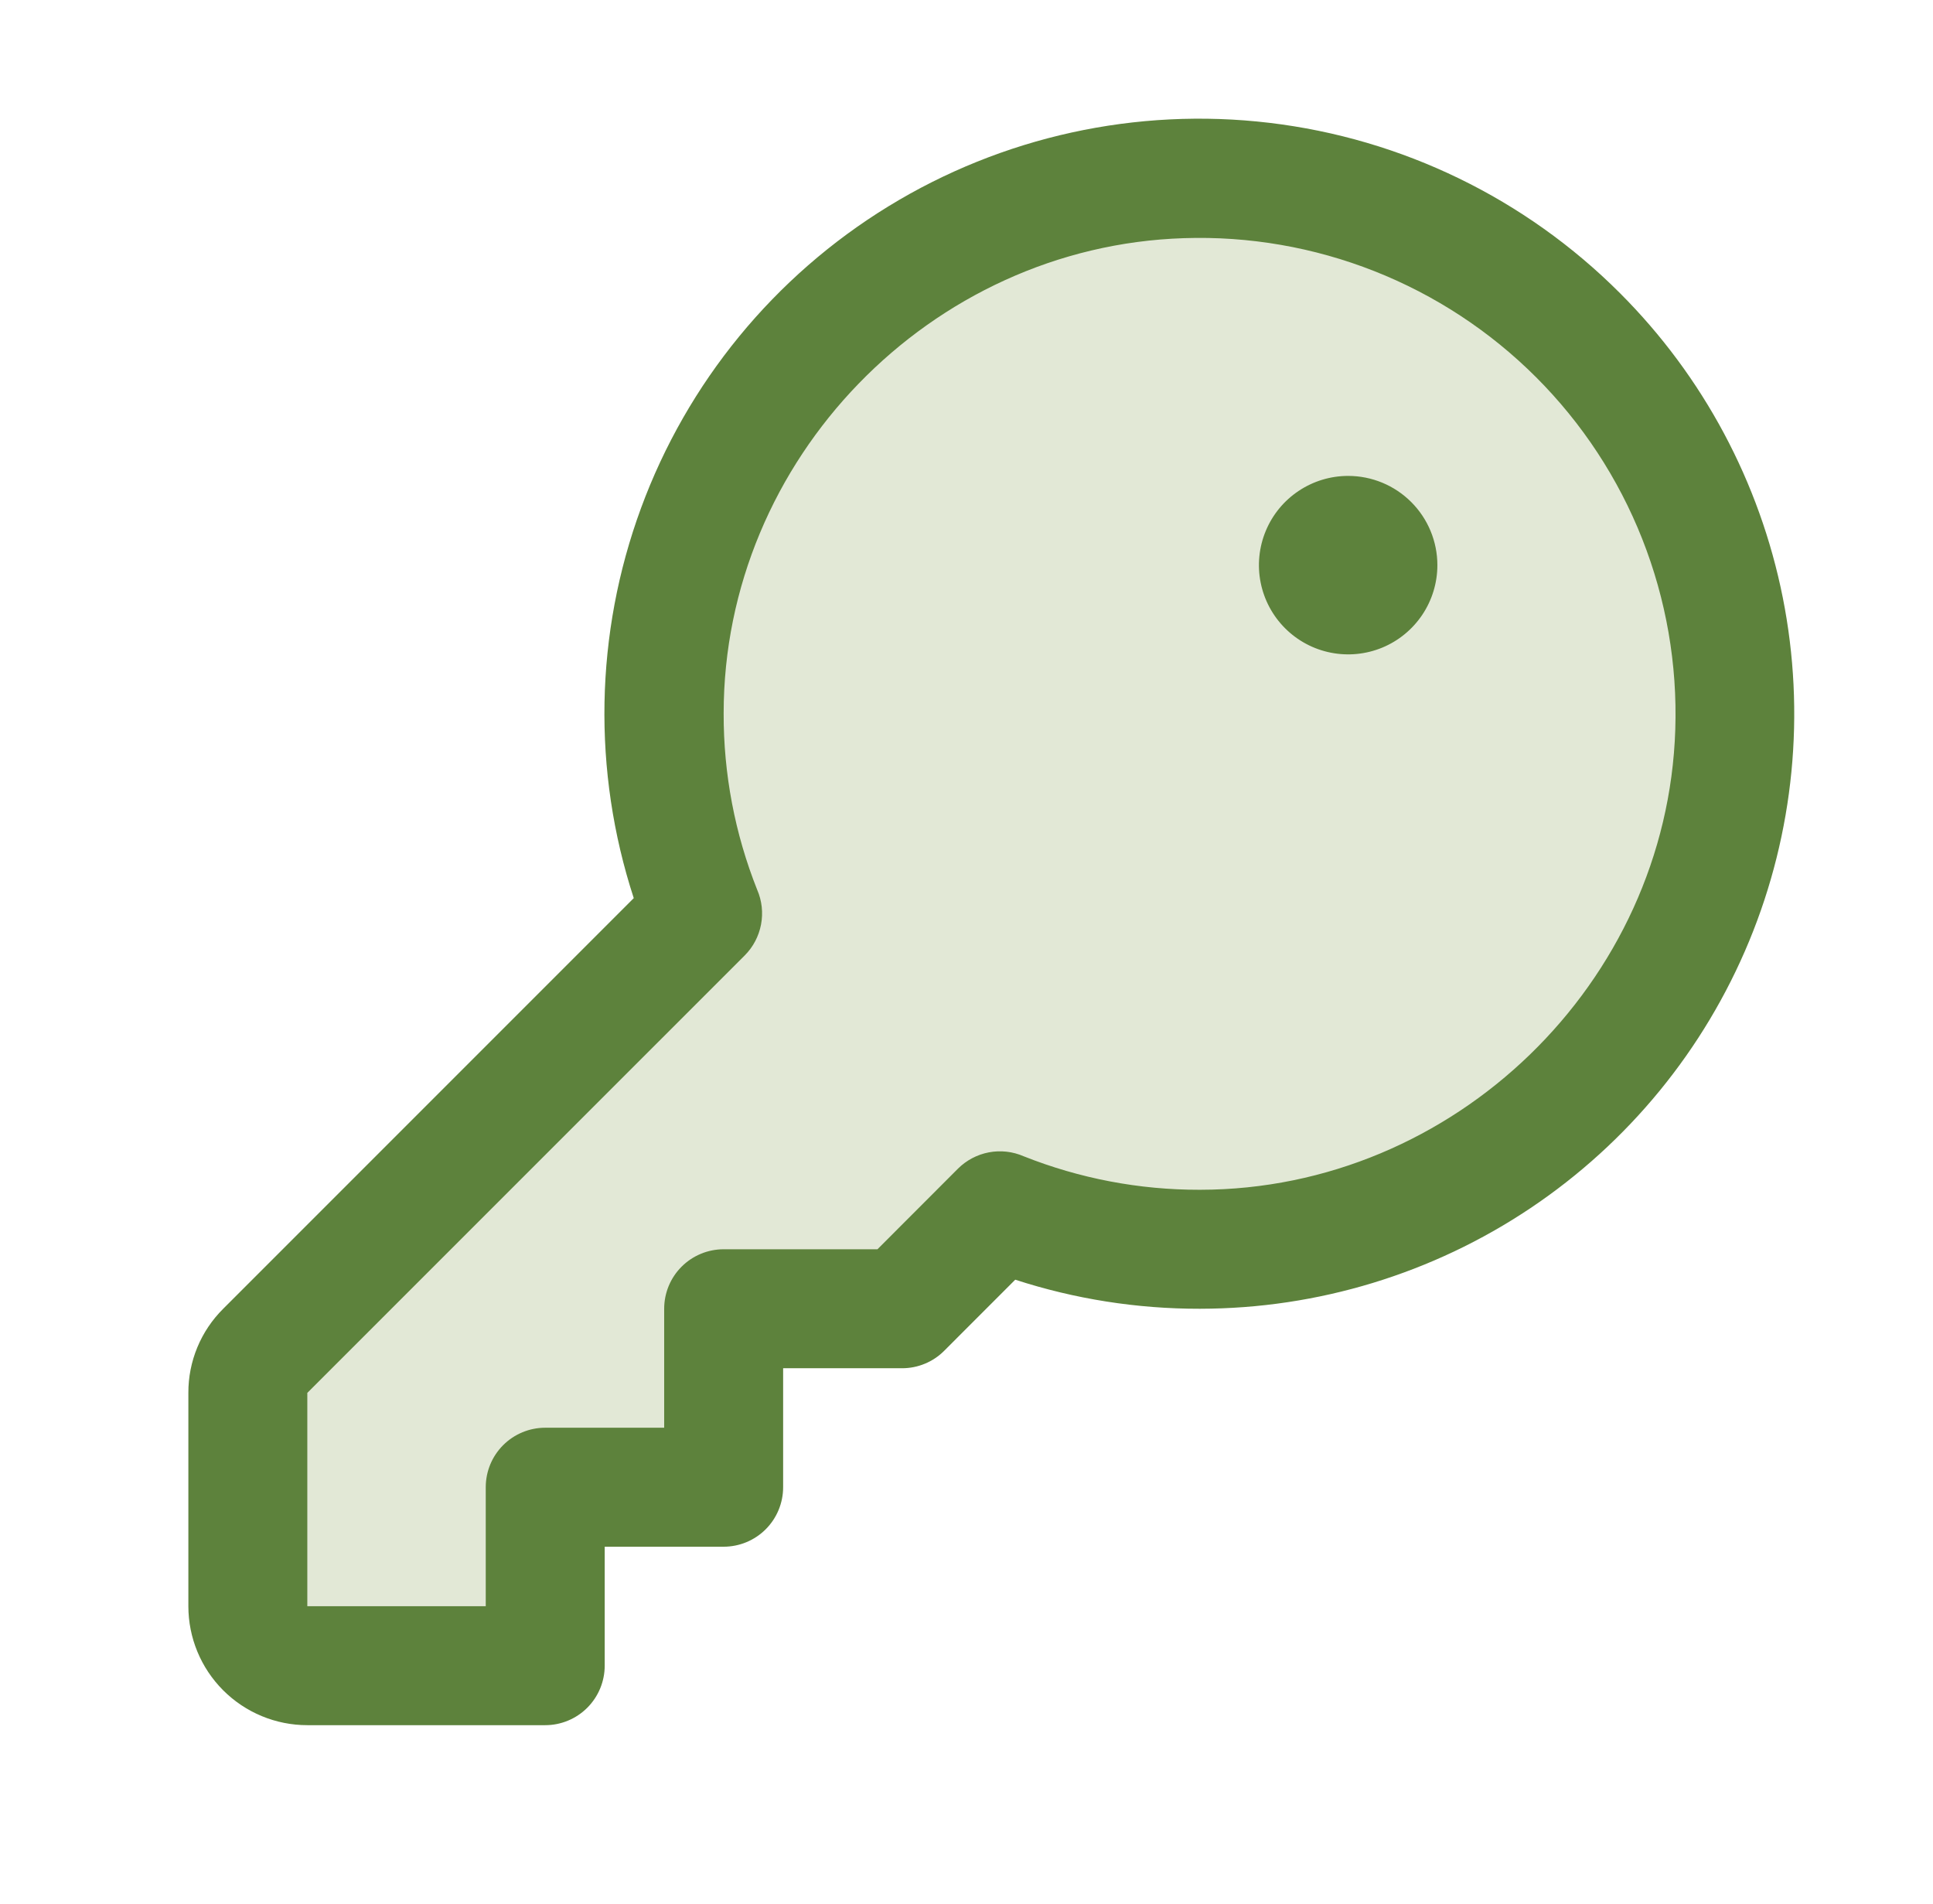
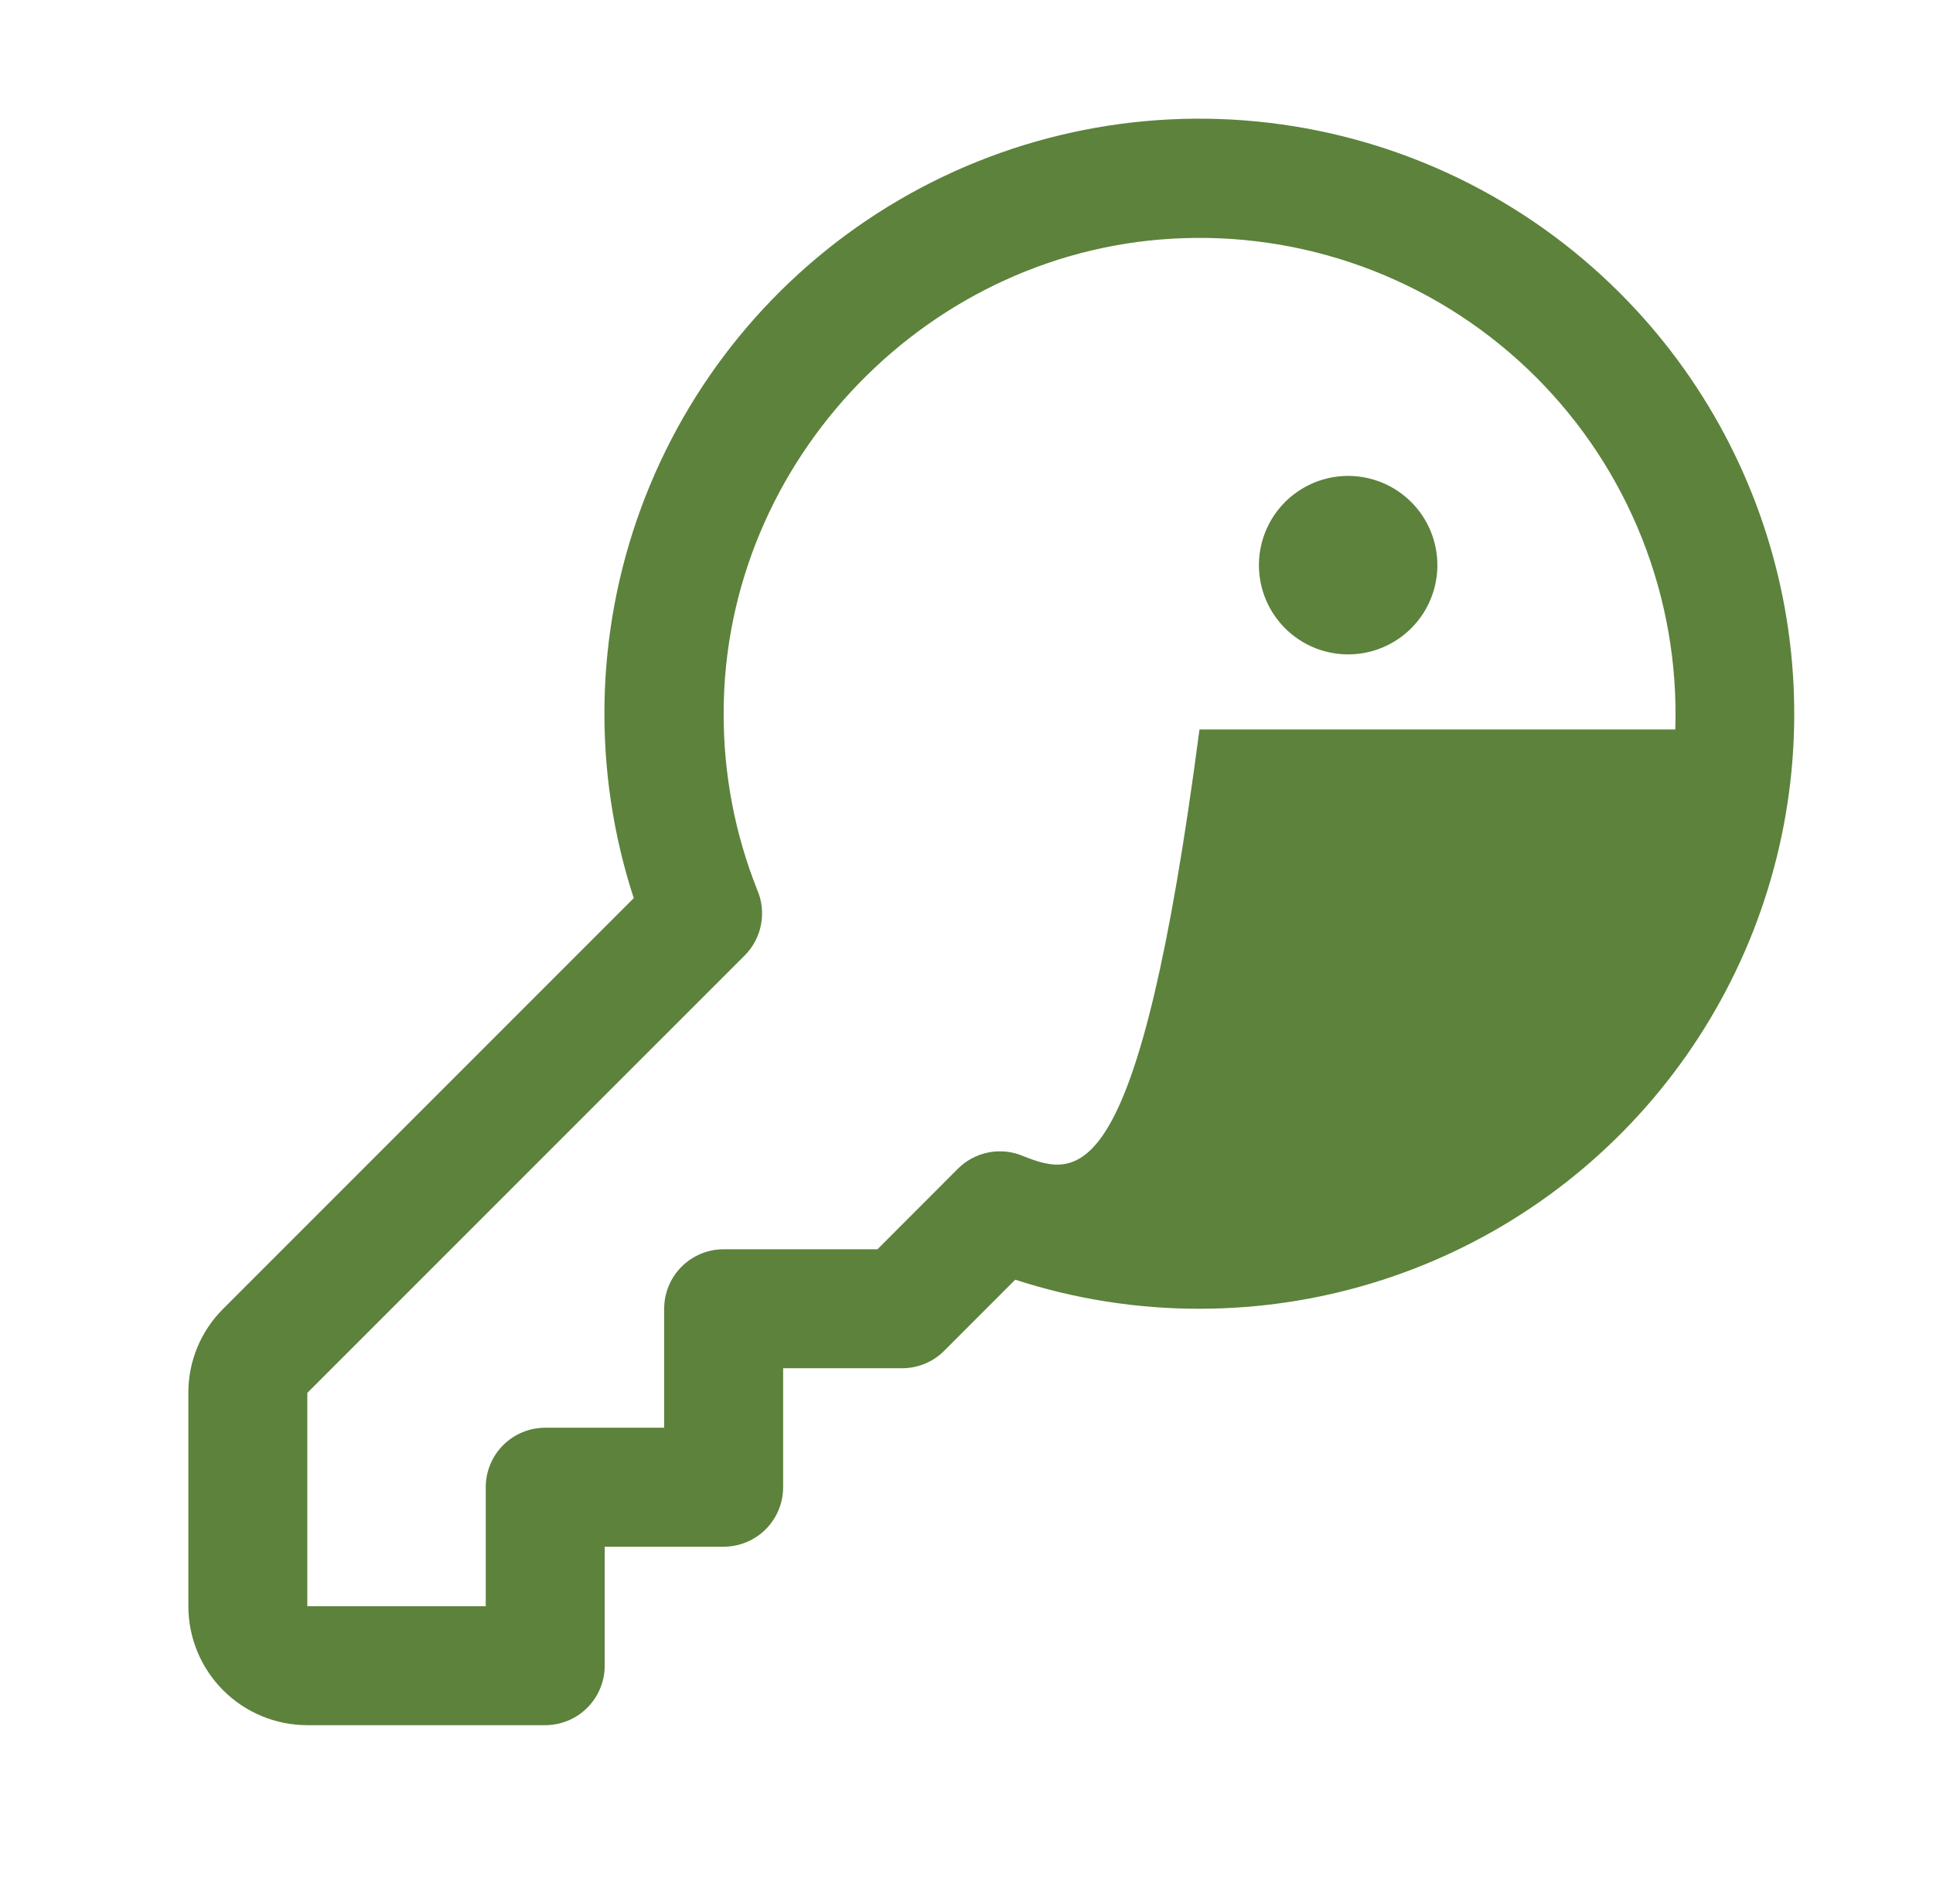
<svg xmlns="http://www.w3.org/2000/svg" width="65" height="64" viewBox="0 0 65 64" fill="none">
-   <path opacity="0.3" d="M58.334 24.59C58.016 34.23 50.001 42 40.356 42C38.05 42.006 35.765 41.567 33.626 40.708L30.334 44H24.334V50H18.334V56H10.334C9.803 56 9.294 55.789 8.919 55.414C8.544 55.039 8.334 54.53 8.334 54V46.828C8.334 46.298 8.544 45.79 8.918 45.415L23.626 30.707C22.766 28.568 22.327 26.283 22.334 23.977C22.334 14.332 30.104 6.317 39.743 6.01C42.206 5.928 44.659 6.352 46.951 7.257C49.243 8.161 51.325 9.527 53.068 11.269C54.81 13.011 56.177 15.091 57.083 17.383C57.989 19.674 58.414 22.127 58.334 24.59Z" fill="#9EB277" />
-   <path d="M54.476 9.857C51.299 6.676 47.143 4.658 42.679 4.129C38.214 3.6 33.702 4.59 29.869 6.94C26.036 9.29 23.107 12.863 21.555 17.083C20.002 21.302 19.916 25.921 21.311 30.195L7.506 44C7.133 44.37 6.837 44.811 6.636 45.296C6.435 45.781 6.332 46.302 6.334 46.828V54C6.334 55.061 6.755 56.078 7.505 56.828C8.255 57.578 9.273 58 10.334 58H18.334C18.864 58 19.373 57.789 19.748 57.414C20.123 57.039 20.334 56.53 20.334 56V52H24.334C24.864 52 25.373 51.789 25.748 51.414C26.123 51.039 26.334 50.53 26.334 50V46H30.334C30.596 46 30.856 45.949 31.099 45.848C31.342 45.748 31.563 45.601 31.748 45.415L34.139 43.023C36.139 43.673 38.23 44.003 40.334 44H40.358C44.312 43.995 48.176 42.819 51.461 40.619C54.746 38.42 57.306 35.296 58.817 31.642C60.327 27.989 60.721 23.969 59.949 20.092C59.176 16.215 57.272 12.653 54.476 9.857ZM56.334 24.525C56.061 33.047 48.896 39.99 40.361 40H40.334C38.309 40.003 36.302 39.621 34.421 38.873C34.053 38.713 33.645 38.667 33.251 38.742C32.857 38.817 32.495 39.009 32.211 39.292L29.506 42H24.334C23.803 42 23.294 42.211 22.919 42.586C22.544 42.961 22.334 43.469 22.334 44V48H18.334C17.803 48 17.294 48.211 16.919 48.586C16.544 48.961 16.334 49.469 16.334 50V54H10.334V46.828L25.041 32.123C25.325 31.839 25.516 31.476 25.591 31.082C25.666 30.688 25.621 30.28 25.461 29.913C24.71 28.025 24.328 26.011 24.334 23.98C24.334 15.445 31.286 8.28 39.809 8.007C41.998 7.934 44.179 8.312 46.216 9.116C48.254 9.92 50.104 11.134 51.653 12.682C53.203 14.231 54.417 16.081 55.222 18.118C56.027 20.155 56.406 22.336 56.334 24.525ZM48.334 19C48.334 19.593 48.158 20.173 47.828 20.667C47.498 21.16 47.03 21.545 46.482 21.772C45.933 21.999 45.33 22.058 44.748 21.942C44.166 21.827 43.632 21.541 43.212 21.121C42.793 20.702 42.507 20.167 42.391 19.585C42.275 19.003 42.335 18.4 42.562 17.852C42.789 17.304 43.173 16.835 43.667 16.506C44.16 16.176 44.74 16 45.334 16C46.129 16 46.892 16.316 47.455 16.879C48.017 17.441 48.334 18.204 48.334 19Z" fill="#5D823C" />
+   <path d="M54.476 9.857C51.299 6.676 47.143 4.658 42.679 4.129C38.214 3.6 33.702 4.59 29.869 6.94C26.036 9.29 23.107 12.863 21.555 17.083C20.002 21.302 19.916 25.921 21.311 30.195L7.506 44C7.133 44.37 6.837 44.811 6.636 45.296C6.435 45.781 6.332 46.302 6.334 46.828V54C6.334 55.061 6.755 56.078 7.505 56.828C8.255 57.578 9.273 58 10.334 58H18.334C18.864 58 19.373 57.789 19.748 57.414C20.123 57.039 20.334 56.53 20.334 56V52H24.334C24.864 52 25.373 51.789 25.748 51.414C26.123 51.039 26.334 50.53 26.334 50V46H30.334C30.596 46 30.856 45.949 31.099 45.848C31.342 45.748 31.563 45.601 31.748 45.415L34.139 43.023C36.139 43.673 38.23 44.003 40.334 44H40.358C44.312 43.995 48.176 42.819 51.461 40.619C54.746 38.42 57.306 35.296 58.817 31.642C60.327 27.989 60.721 23.969 59.949 20.092C59.176 16.215 57.272 12.653 54.476 9.857ZM56.334 24.525H40.334C38.309 40.003 36.302 39.621 34.421 38.873C34.053 38.713 33.645 38.667 33.251 38.742C32.857 38.817 32.495 39.009 32.211 39.292L29.506 42H24.334C23.803 42 23.294 42.211 22.919 42.586C22.544 42.961 22.334 43.469 22.334 44V48H18.334C17.803 48 17.294 48.211 16.919 48.586C16.544 48.961 16.334 49.469 16.334 50V54H10.334V46.828L25.041 32.123C25.325 31.839 25.516 31.476 25.591 31.082C25.666 30.688 25.621 30.28 25.461 29.913C24.71 28.025 24.328 26.011 24.334 23.98C24.334 15.445 31.286 8.28 39.809 8.007C41.998 7.934 44.179 8.312 46.216 9.116C48.254 9.92 50.104 11.134 51.653 12.682C53.203 14.231 54.417 16.081 55.222 18.118C56.027 20.155 56.406 22.336 56.334 24.525ZM48.334 19C48.334 19.593 48.158 20.173 47.828 20.667C47.498 21.16 47.03 21.545 46.482 21.772C45.933 21.999 45.33 22.058 44.748 21.942C44.166 21.827 43.632 21.541 43.212 21.121C42.793 20.702 42.507 20.167 42.391 19.585C42.275 19.003 42.335 18.4 42.562 17.852C42.789 17.304 43.173 16.835 43.667 16.506C44.16 16.176 44.74 16 45.334 16C46.129 16 46.892 16.316 47.455 16.879C48.017 17.441 48.334 18.204 48.334 19Z" fill="#5D823C" />
</svg>